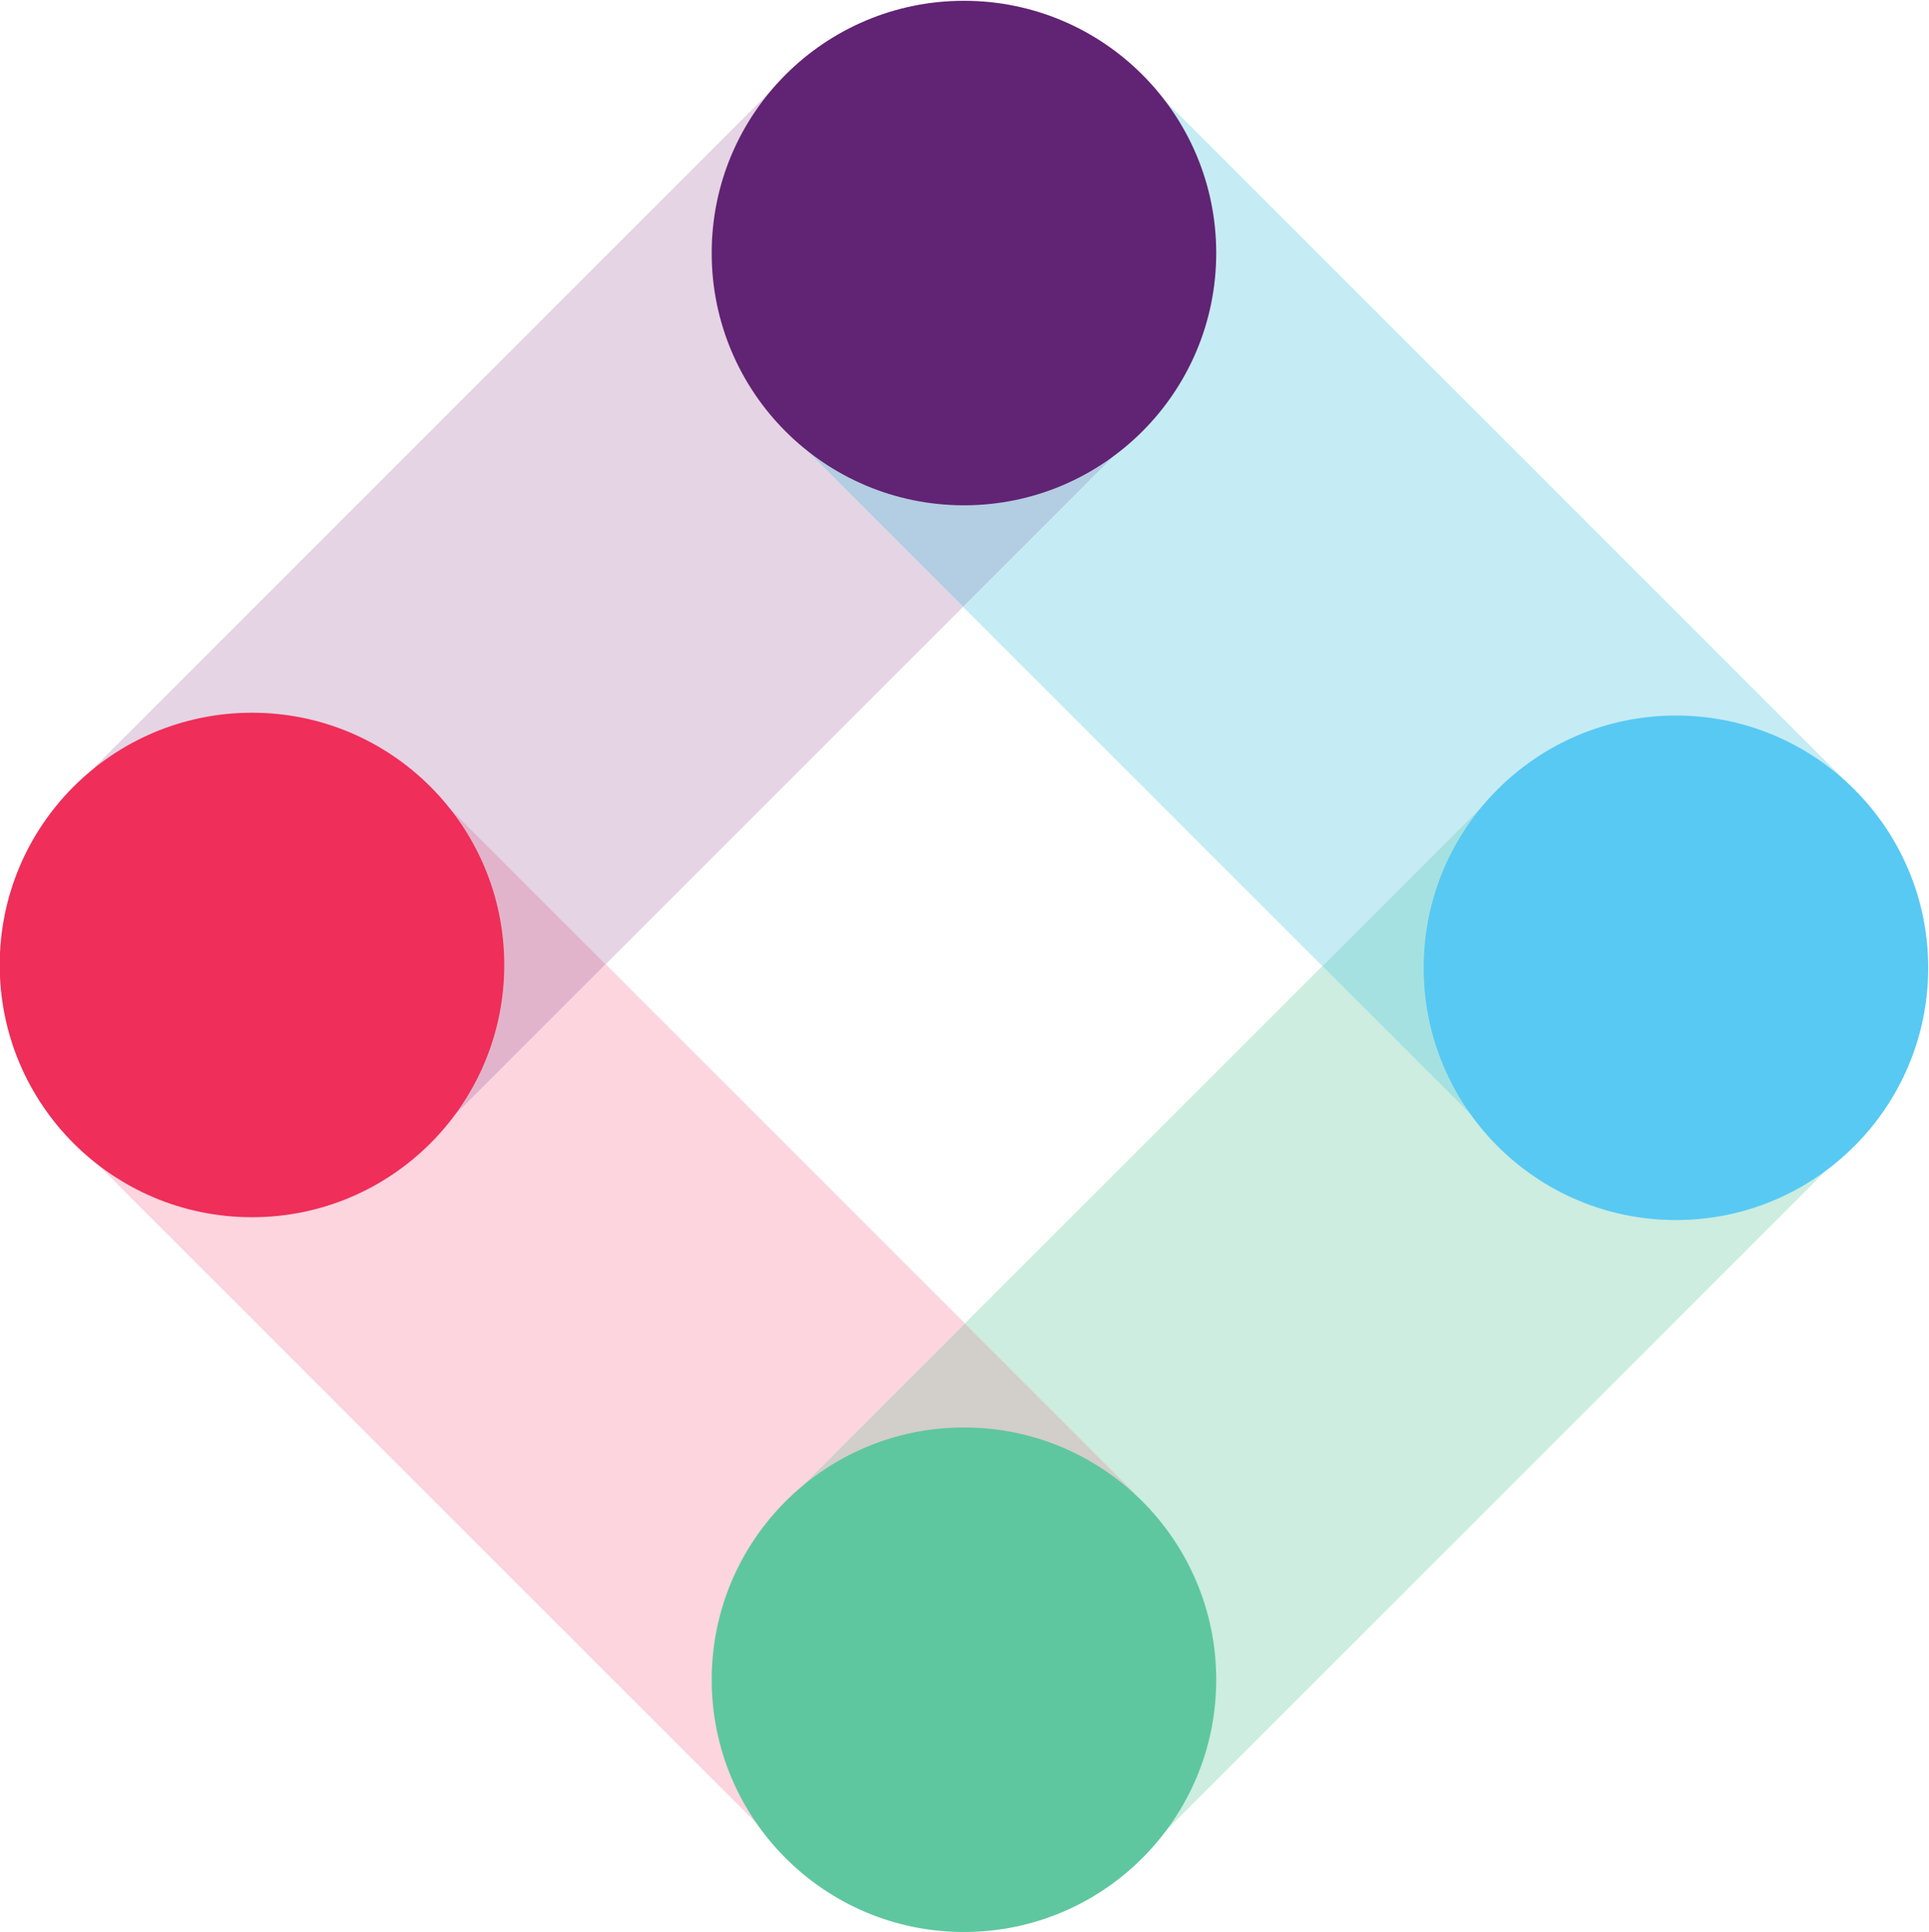
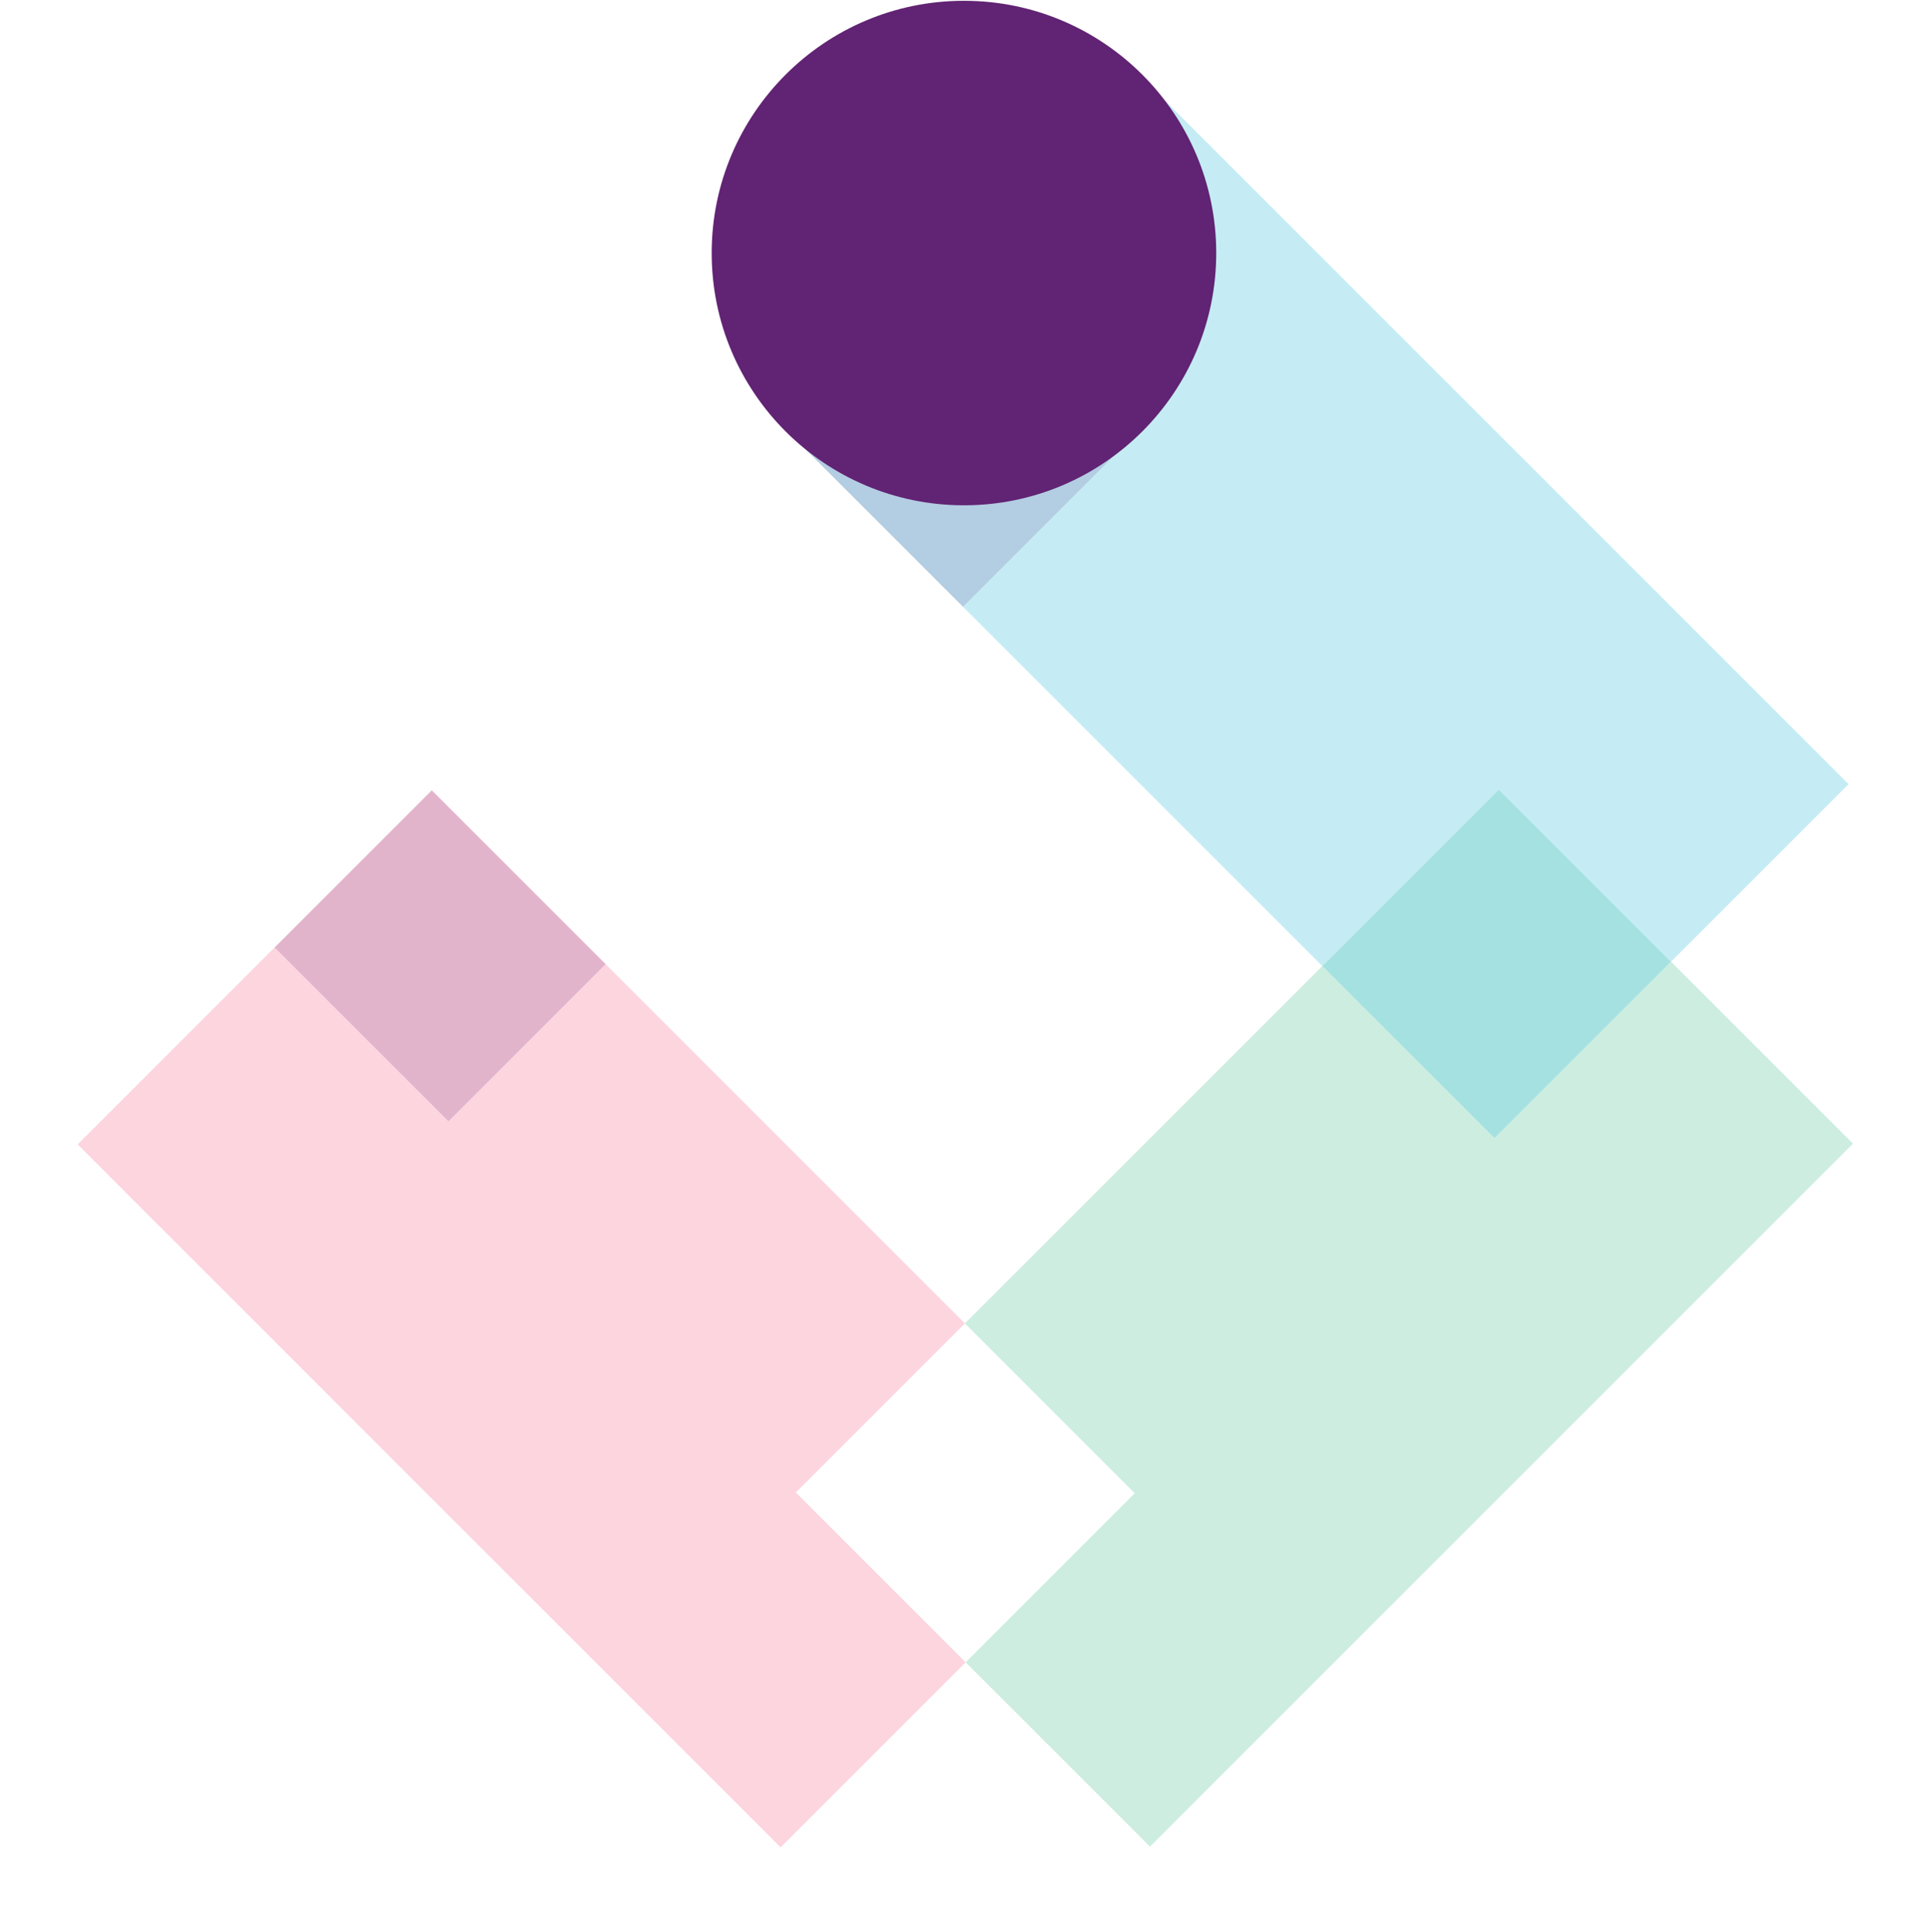
<svg xmlns="http://www.w3.org/2000/svg" viewBox="238.44 0 383.89 384.44" version="1.1">
  <g transform="matrix(1.333,0,0,-1.333,0,643.707)">
    <g transform="scale(0.1)">
      <path style="fill:#cceddf;fill-opacity:1;fill-rule:nonzero;stroke:none" d="m 3505.6,2072.03 h -0.04 l -275.12,275.12 252.41,252.39 v 0.04 l -253.55,253.55 533.56,533.55 257.05,-257.04 263.51,263.5 271.62,-271.62 -1049.46,-1049.51" />
      <path style="fill:#c5ecf4;fill-opacity:1;fill-rule:nonzero;stroke:none" d="m 3762.86,3386.68 -536.29,536.29 281.19,281.19 -256.14,256.12 247.51,247.5 1049.48,-1049.47 -0.01,-0.01 -265.18,-265.16 -257.04,257.05 -263.52,-263.51" />
      <path style="fill:#a5e1e1;fill-opacity:1;fill-rule:nonzero;stroke:none" d="m 4019.91,3129.64 -257.05,257.04 263.52,263.51 257.04,-257.05 -263.51,-263.5" />
      <path style="fill:#fcd5df;fill-opacity:1;fill-rule:nonzero;stroke:none" d="M 2954.16,2070.89 1904.69,3120.37 v 0 l 293.95,293.95 259.65,-259.63 234.73,234.74 536.28,-536.3 -252.43,-252.42 h 0.01 l 253.56,-253.56 -276.28,-276.26" />
-       <path style="fill:#d2cec9;fill-opacity:1;fill-rule:nonzero;stroke:none" d="m 3230.44,2347.15 -253.57,253.56 0.01,0.01 252.42,252.41 253.56,-253.57 -0.01,-0.02 -252.41,-252.39" />
      <path style="fill:#b3cde2;fill-opacity:1;fill-rule:nonzero;stroke:none" d="m 3226.57,3922.97 -256.14,256.14 0.01,0.01 281.18,281.16 256.14,-256.12 -281.19,-281.19" />
-       <path style="fill:#e5d4e4;fill-opacity:1;fill-rule:nonzero;stroke:none" d="m 2693.02,3389.43 -259.63,259.64 -0.02,-0.02 -234.73,-234.73 -269.05,269.04 1049.47,1049.47 272.56,-272.55 -281.19,-281.17 0.01,-0.01 256.13,-256.13 -533.55,-533.54" />
      <path style="fill:#e2b4cc;fill-opacity:1;fill-rule:nonzero;stroke:none" d="m 2458.29,3154.69 -259.65,259.63 234.73,234.73 h 0.04 l 259.61,-259.62 -234.73,-234.74" />
      <path style="fill:#612373;fill-opacity:1;fill-rule:nonzero;stroke:none" d="m 3227.88,4827.83 c 208.01,0 376.63,-168.62 376.63,-376.62 0,-208.01 -168.62,-376.62 -376.63,-376.62 -208,0 -376.62,168.61 -376.62,376.62 0,208 168.62,376.62 376.62,376.62" />
-       <path style="fill:#58c9f3;fill-opacity:1;fill-rule:nonzero;stroke:none" d="m 4290.83,3760.72 c 208,0 376.63,-168.62 376.63,-376.62 0,-208.04 -168.63,-376.66 -376.63,-376.66 -208,0 -376.62,168.62 -376.62,376.66 0,208 168.62,376.62 376.62,376.62" />
-       <path style="fill:#5ec7a0;fill-opacity:1;fill-rule:nonzero;stroke:none" d="m 3227.88,2697.78 c 208.01,0 376.63,-168.62 376.63,-376.62 0,-208.01 -168.62,-376.66 -376.63,-376.66 -208,0 -376.62,168.65 -376.62,376.66 0,208 168.62,376.62 376.62,376.62" />
-       <path style="fill:#ef2e59;fill-opacity:1;fill-rule:nonzero;stroke:none" d="m 2164.94,3764.9 c 208.01,0 376.62,-168.62 376.62,-376.62 0,-208.04 -168.61,-376.62 -376.62,-376.62 -208,0 -376.62,168.58 -376.62,376.62 0,208 168.62,376.62 376.62,376.62" />
    </g>
  </g>
</svg>